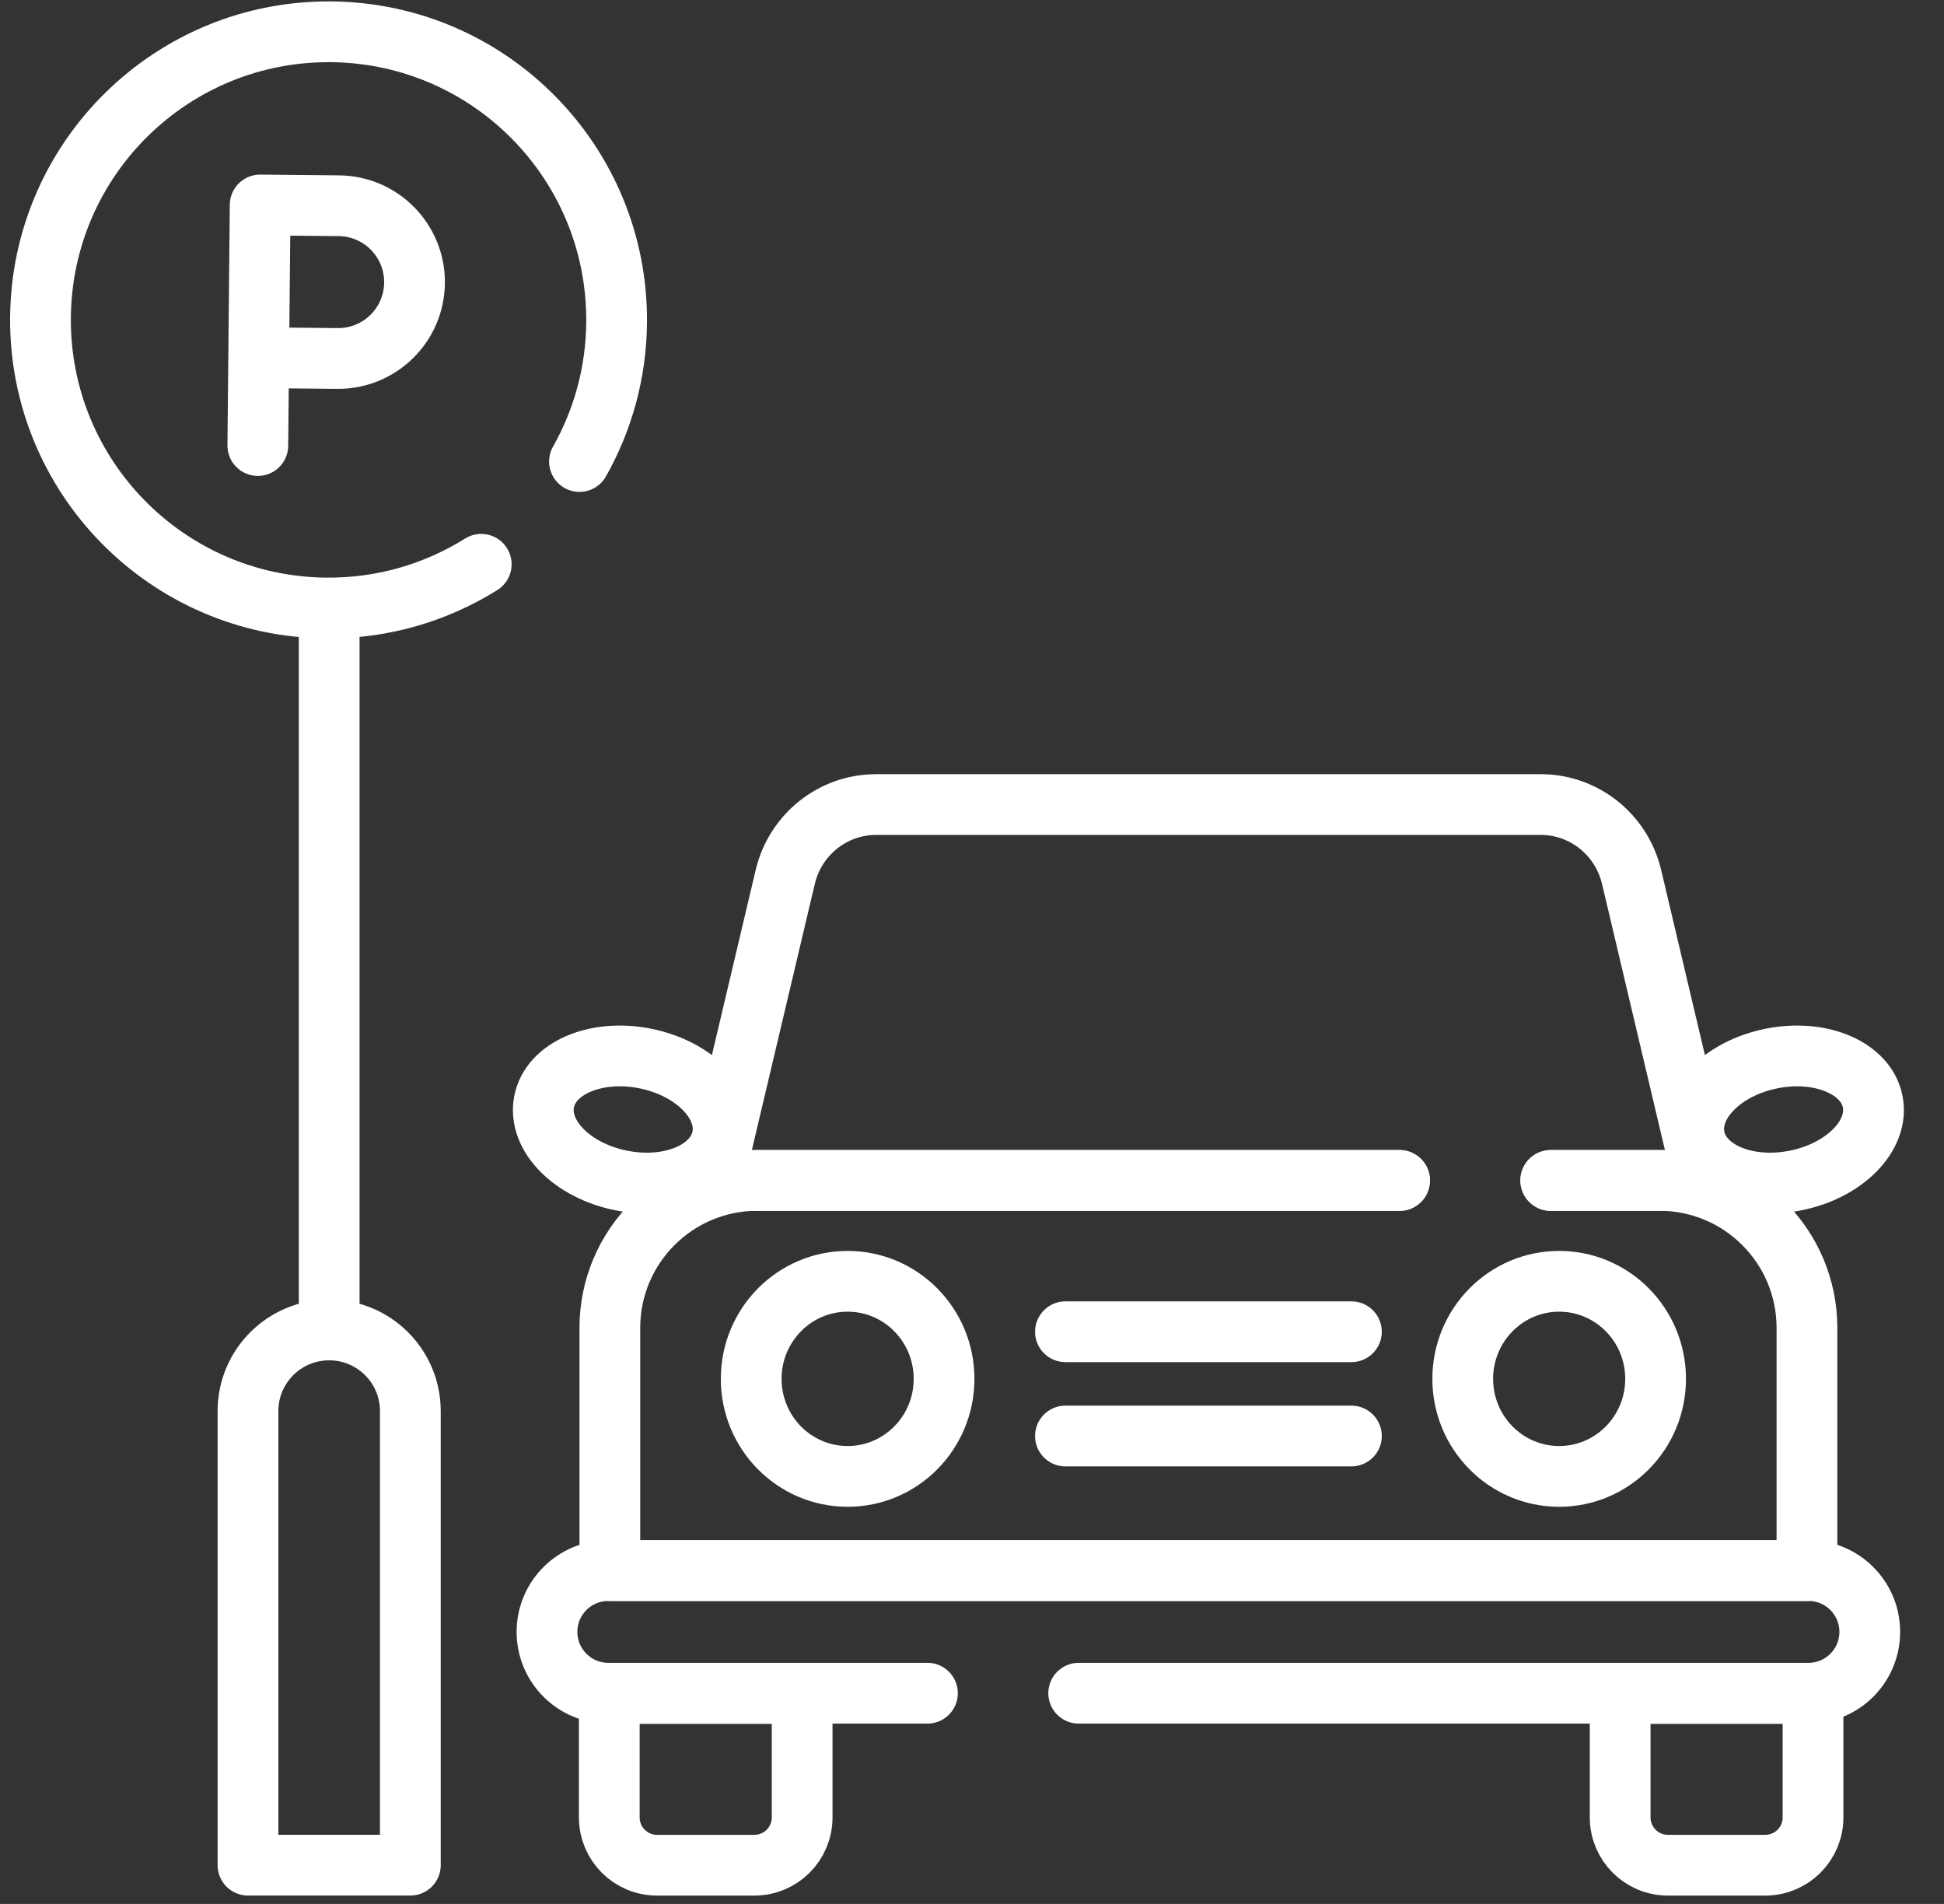
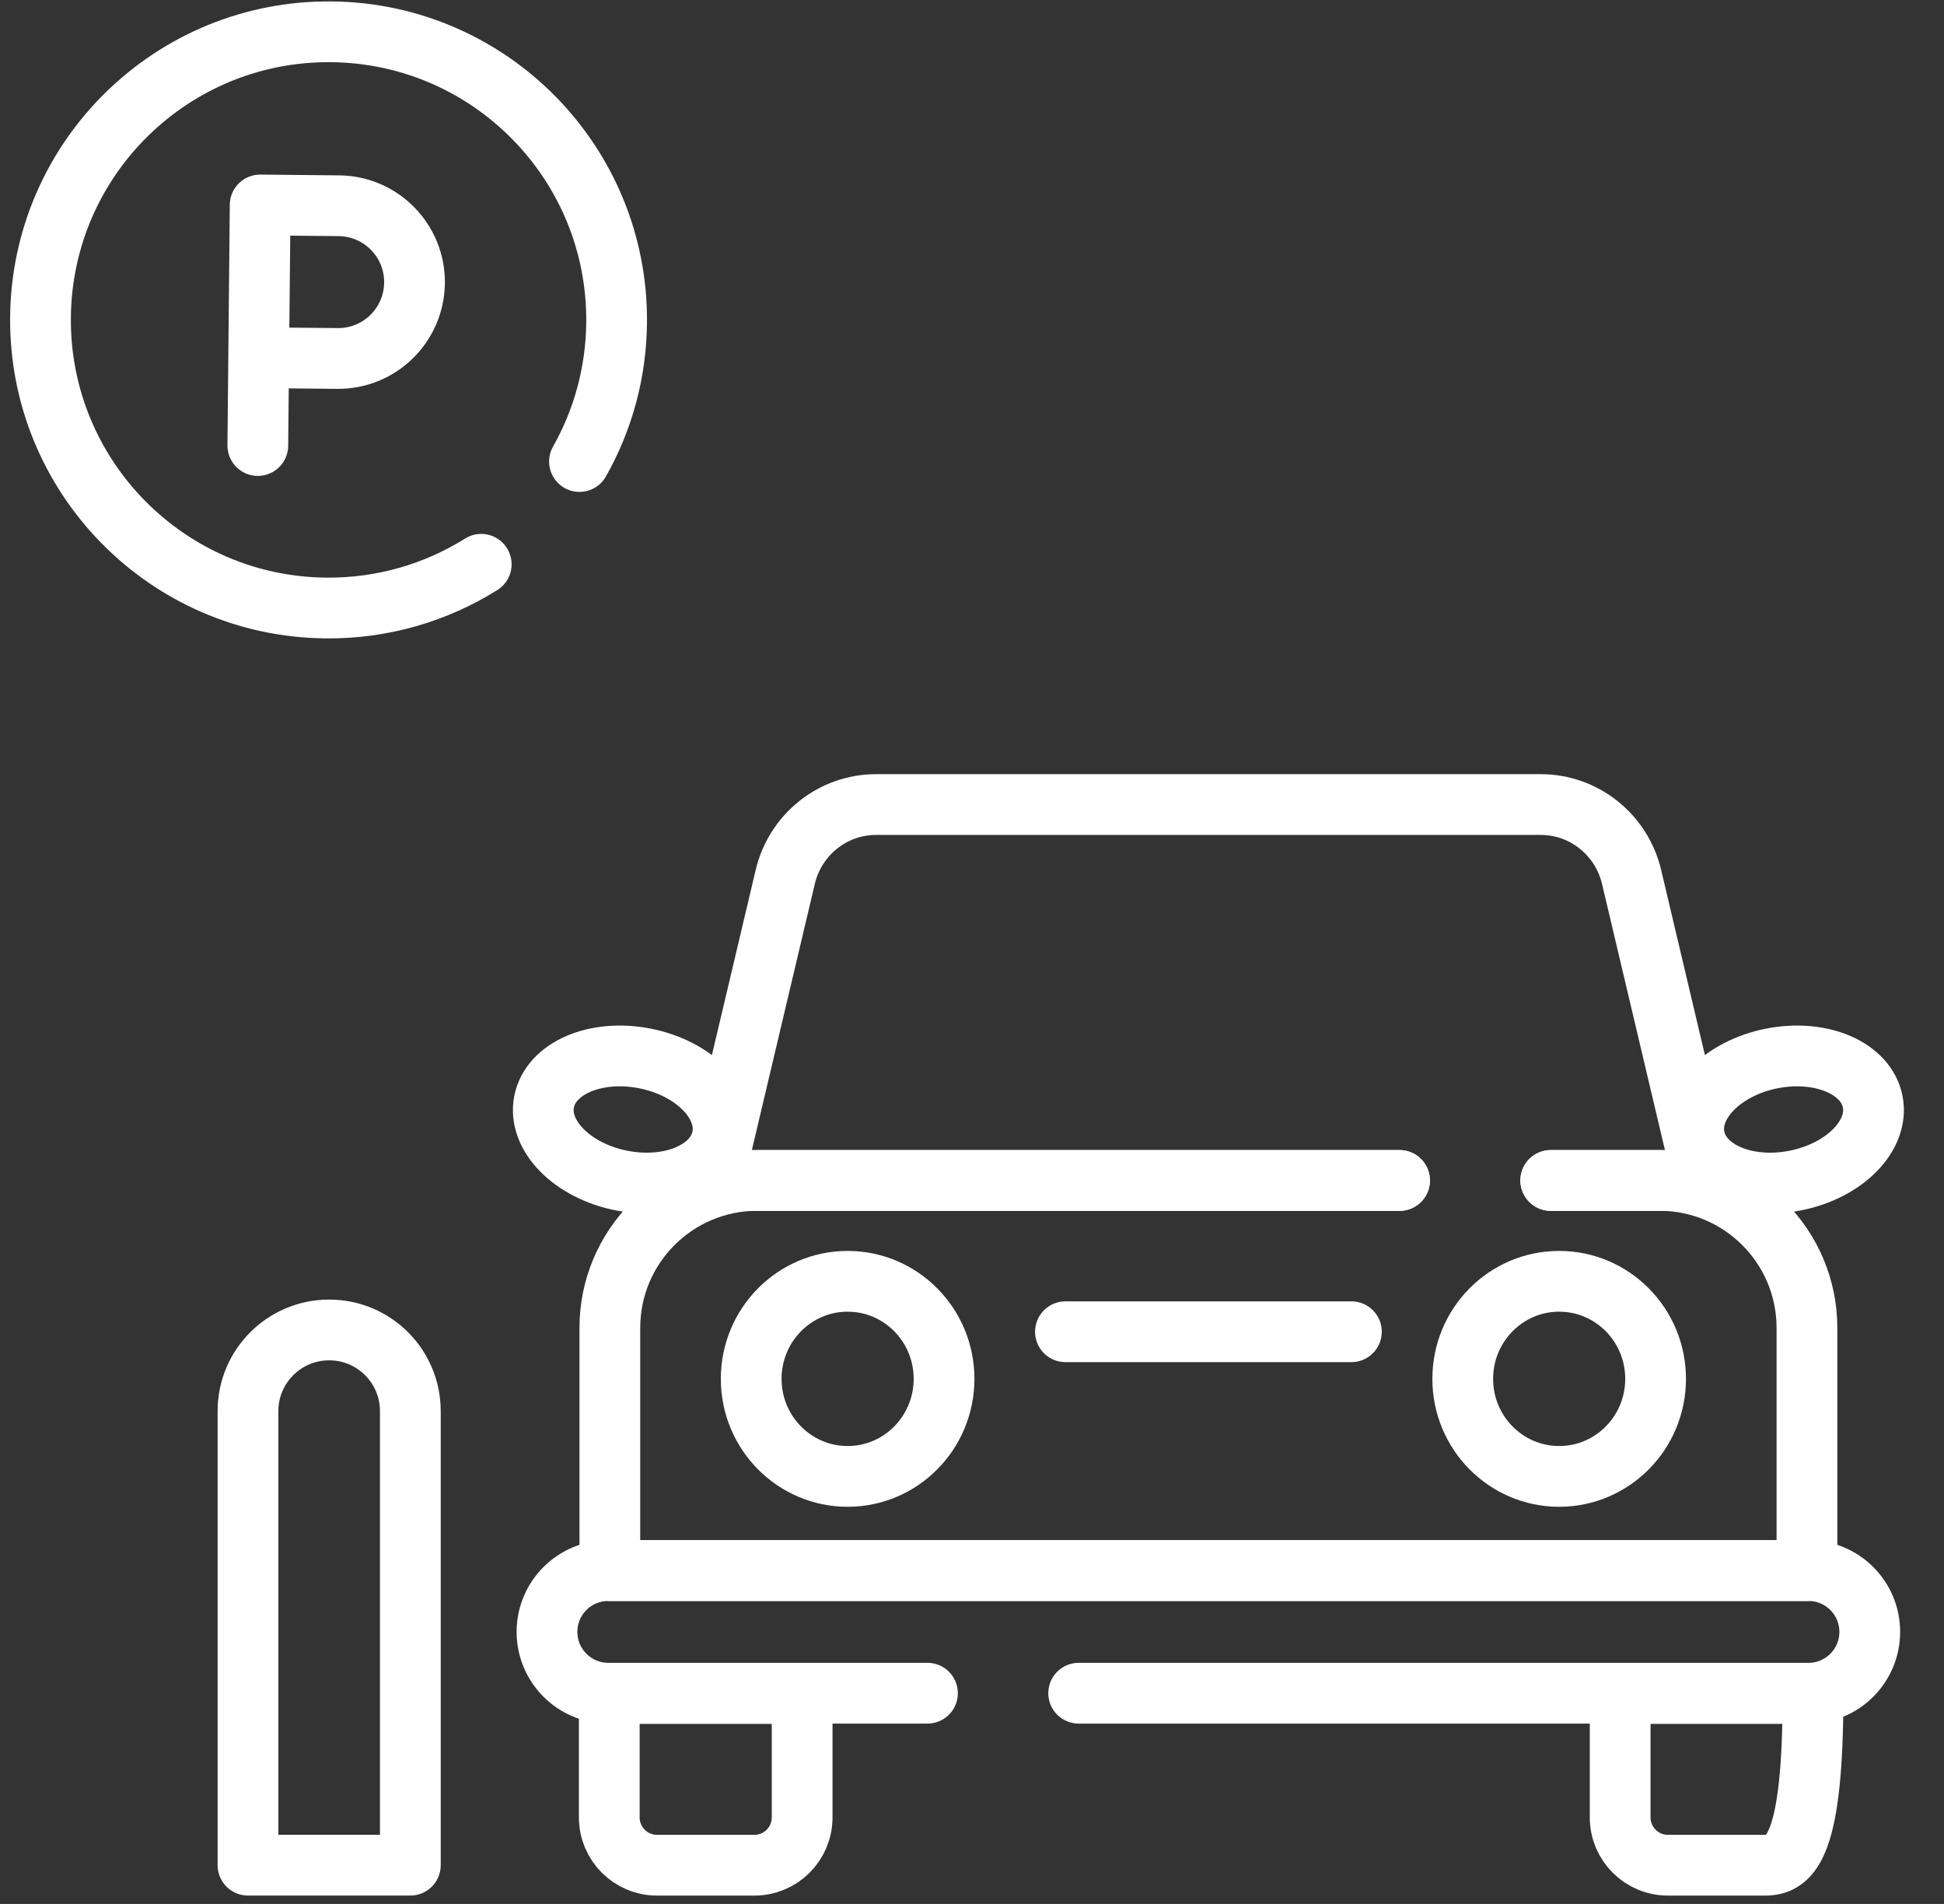
<svg xmlns="http://www.w3.org/2000/svg" width="48" height="47" viewBox="0 0 48 47" fill="none">
  <rect x="0" y="0" width="48" height="47" fill="#333333" stroke="none" />
  <path d="M11.882 13.93C10.77 14.626 9.453 15.023 8.044 15.009C4.116 14.971 0.962 11.756 1 7.828C1.038 3.9 4.253 0.747 8.182 0.785C12.11 0.823 15.263 4.038 15.225 7.966C15.213 9.212 14.881 10.38 14.308 11.393" stroke="white" stroke-width="1.5" stroke-miterlimit="10" stroke-linecap="round" stroke-linejoin="round" />
  <path d="M6.447 8.831L8.332 8.849C9.373 8.859 10.225 8.023 10.235 6.982C10.245 5.941 9.409 5.089 8.368 5.079L6.424 5.06L6.366 10.998" stroke="white" stroke-width="1.5" stroke-miterlimit="10" stroke-linecap="round" stroke-linejoin="round" />
-   <path d="M8.128 15.181V32.675" stroke="white" stroke-width="1.5" stroke-miterlimit="10" stroke-linecap="round" stroke-linejoin="round" />
  <path d="M10.132 46.043H6.123V34.834C6.123 33.728 7.02 32.831 8.126 32.831H8.129C9.235 32.831 10.132 33.728 10.132 34.834V46.043Z" stroke="white" stroke-width="1.5" stroke-miterlimit="10" stroke-linecap="round" stroke-linejoin="round" />
  <path d="M38.29 29.139H40.973C42.985 29.139 44.616 30.769 44.616 32.781V38.771H15.058V32.781C15.058 30.769 16.688 29.139 18.7 29.139H34.557" stroke="white" stroke-width="1.5" stroke-miterlimit="10" stroke-linecap="round" stroke-linejoin="round" />
  <path d="M23.31 34.038C23.31 35.368 22.244 36.446 20.929 36.446C19.614 36.446 18.548 35.368 18.548 34.038C18.548 32.708 19.614 31.63 20.929 31.63C22.244 31.63 23.31 32.708 23.31 34.038Z" stroke="white" stroke-width="1.5" stroke-miterlimit="10" stroke-linecap="round" stroke-linejoin="round" />
  <path d="M40.879 34.038C40.879 35.368 39.813 36.446 38.498 36.446C37.183 36.446 36.117 35.368 36.117 34.038C36.117 32.708 37.183 31.63 38.498 31.63C39.813 31.63 40.879 32.708 40.879 34.038Z" stroke="white" stroke-width="1.5" stroke-miterlimit="10" stroke-linecap="round" stroke-linejoin="round" />
  <path d="M22.9 41.798H15.02C14.184 41.798 13.506 41.12 13.506 40.284C13.506 39.448 14.184 38.771 15.02 38.771H44.654C45.489 38.771 46.167 39.448 46.167 40.284C46.167 41.12 45.489 41.798 44.654 41.798H26.634" stroke="white" stroke-width="1.5" stroke-miterlimit="10" stroke-linecap="round" stroke-linejoin="round" />
  <path d="M26.307 32.875H33.368" stroke="white" stroke-width="1.5" stroke-miterlimit="10" stroke-linecap="round" stroke-linejoin="round" />
-   <path d="M26.307 35.449H33.368" stroke="white" stroke-width="1.5" stroke-miterlimit="10" stroke-linecap="round" stroke-linejoin="round" />
  <path d="M18.626 46.044H16.224C15.572 46.044 15.044 45.516 15.044 44.864V41.805H19.806V44.864C19.806 45.516 19.278 46.044 18.626 46.044Z" stroke="white" stroke-width="1.5" stroke-miterlimit="10" stroke-linecap="round" stroke-linejoin="round" />
-   <path d="M43.586 46.044H41.184C40.532 46.044 40.004 45.516 40.004 44.864V41.805H44.766V44.864C44.766 45.516 44.238 46.044 43.586 46.044Z" stroke="white" stroke-width="1.5" stroke-miterlimit="10" stroke-linecap="round" stroke-linejoin="round" />
+   <path d="M43.586 46.044H41.184C40.532 46.044 40.004 45.516 40.004 44.864V41.805H44.766C44.766 45.516 44.238 46.044 43.586 46.044Z" stroke="white" stroke-width="1.5" stroke-miterlimit="10" stroke-linecap="round" stroke-linejoin="round" />
  <path d="M38.291 29.142H42.058L40.287 21.651C40.039 20.601 39.111 19.861 38.044 19.861H21.63C20.564 19.861 19.636 20.601 19.388 21.651L17.616 29.142H34.557" stroke="white" stroke-width="1.5" stroke-miterlimit="10" stroke-linecap="round" stroke-linejoin="round" />
  <path d="M46.24 27.199C46.402 28.031 45.548 28.901 44.332 29.142C43.117 29.384 42 28.905 41.839 28.073C41.677 27.241 42.532 26.37 43.747 26.129C44.963 25.888 46.079 26.367 46.24 27.199Z" stroke="white" stroke-width="1.5" stroke-miterlimit="10" stroke-linecap="round" stroke-linejoin="round" />
  <path d="M13.434 27.199C13.272 28.031 14.127 28.901 15.342 29.142C16.557 29.384 17.674 28.905 17.835 28.073C17.997 27.241 17.142 26.37 15.927 26.129C14.711 25.888 13.595 26.367 13.434 27.199Z" stroke="white" stroke-width="1.5" stroke-miterlimit="10" stroke-linecap="round" stroke-linejoin="round" />
</svg>